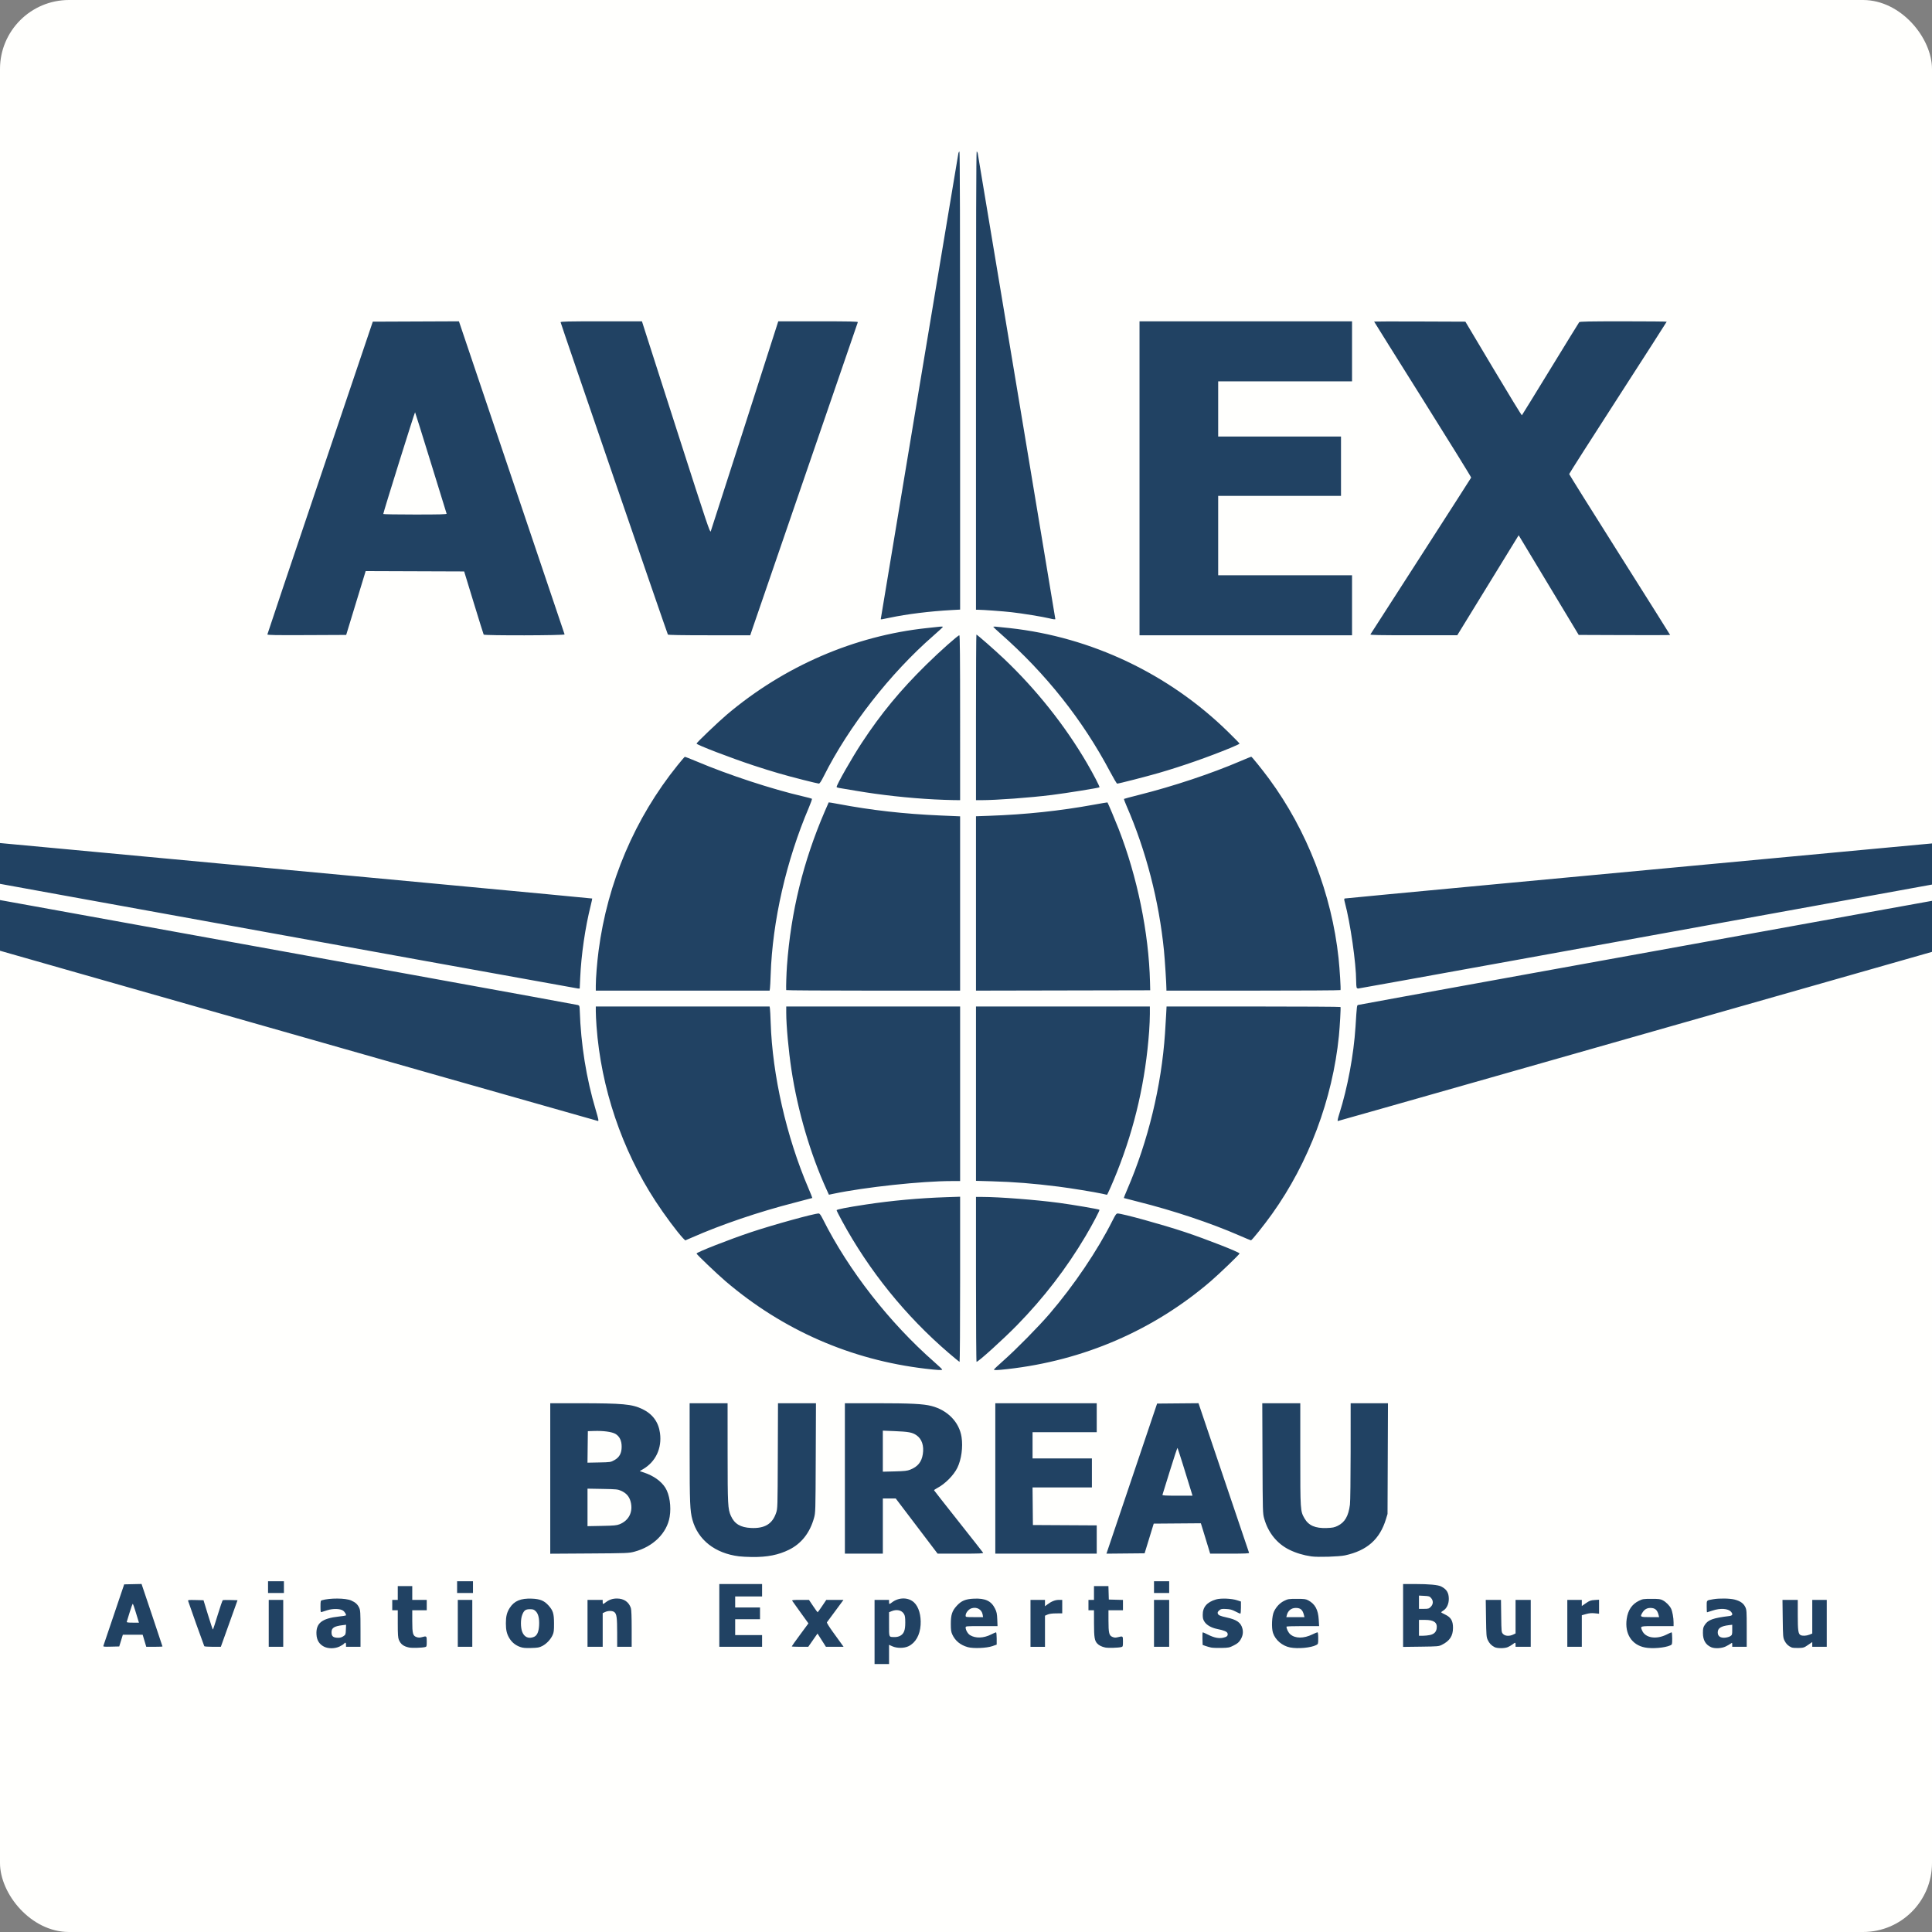
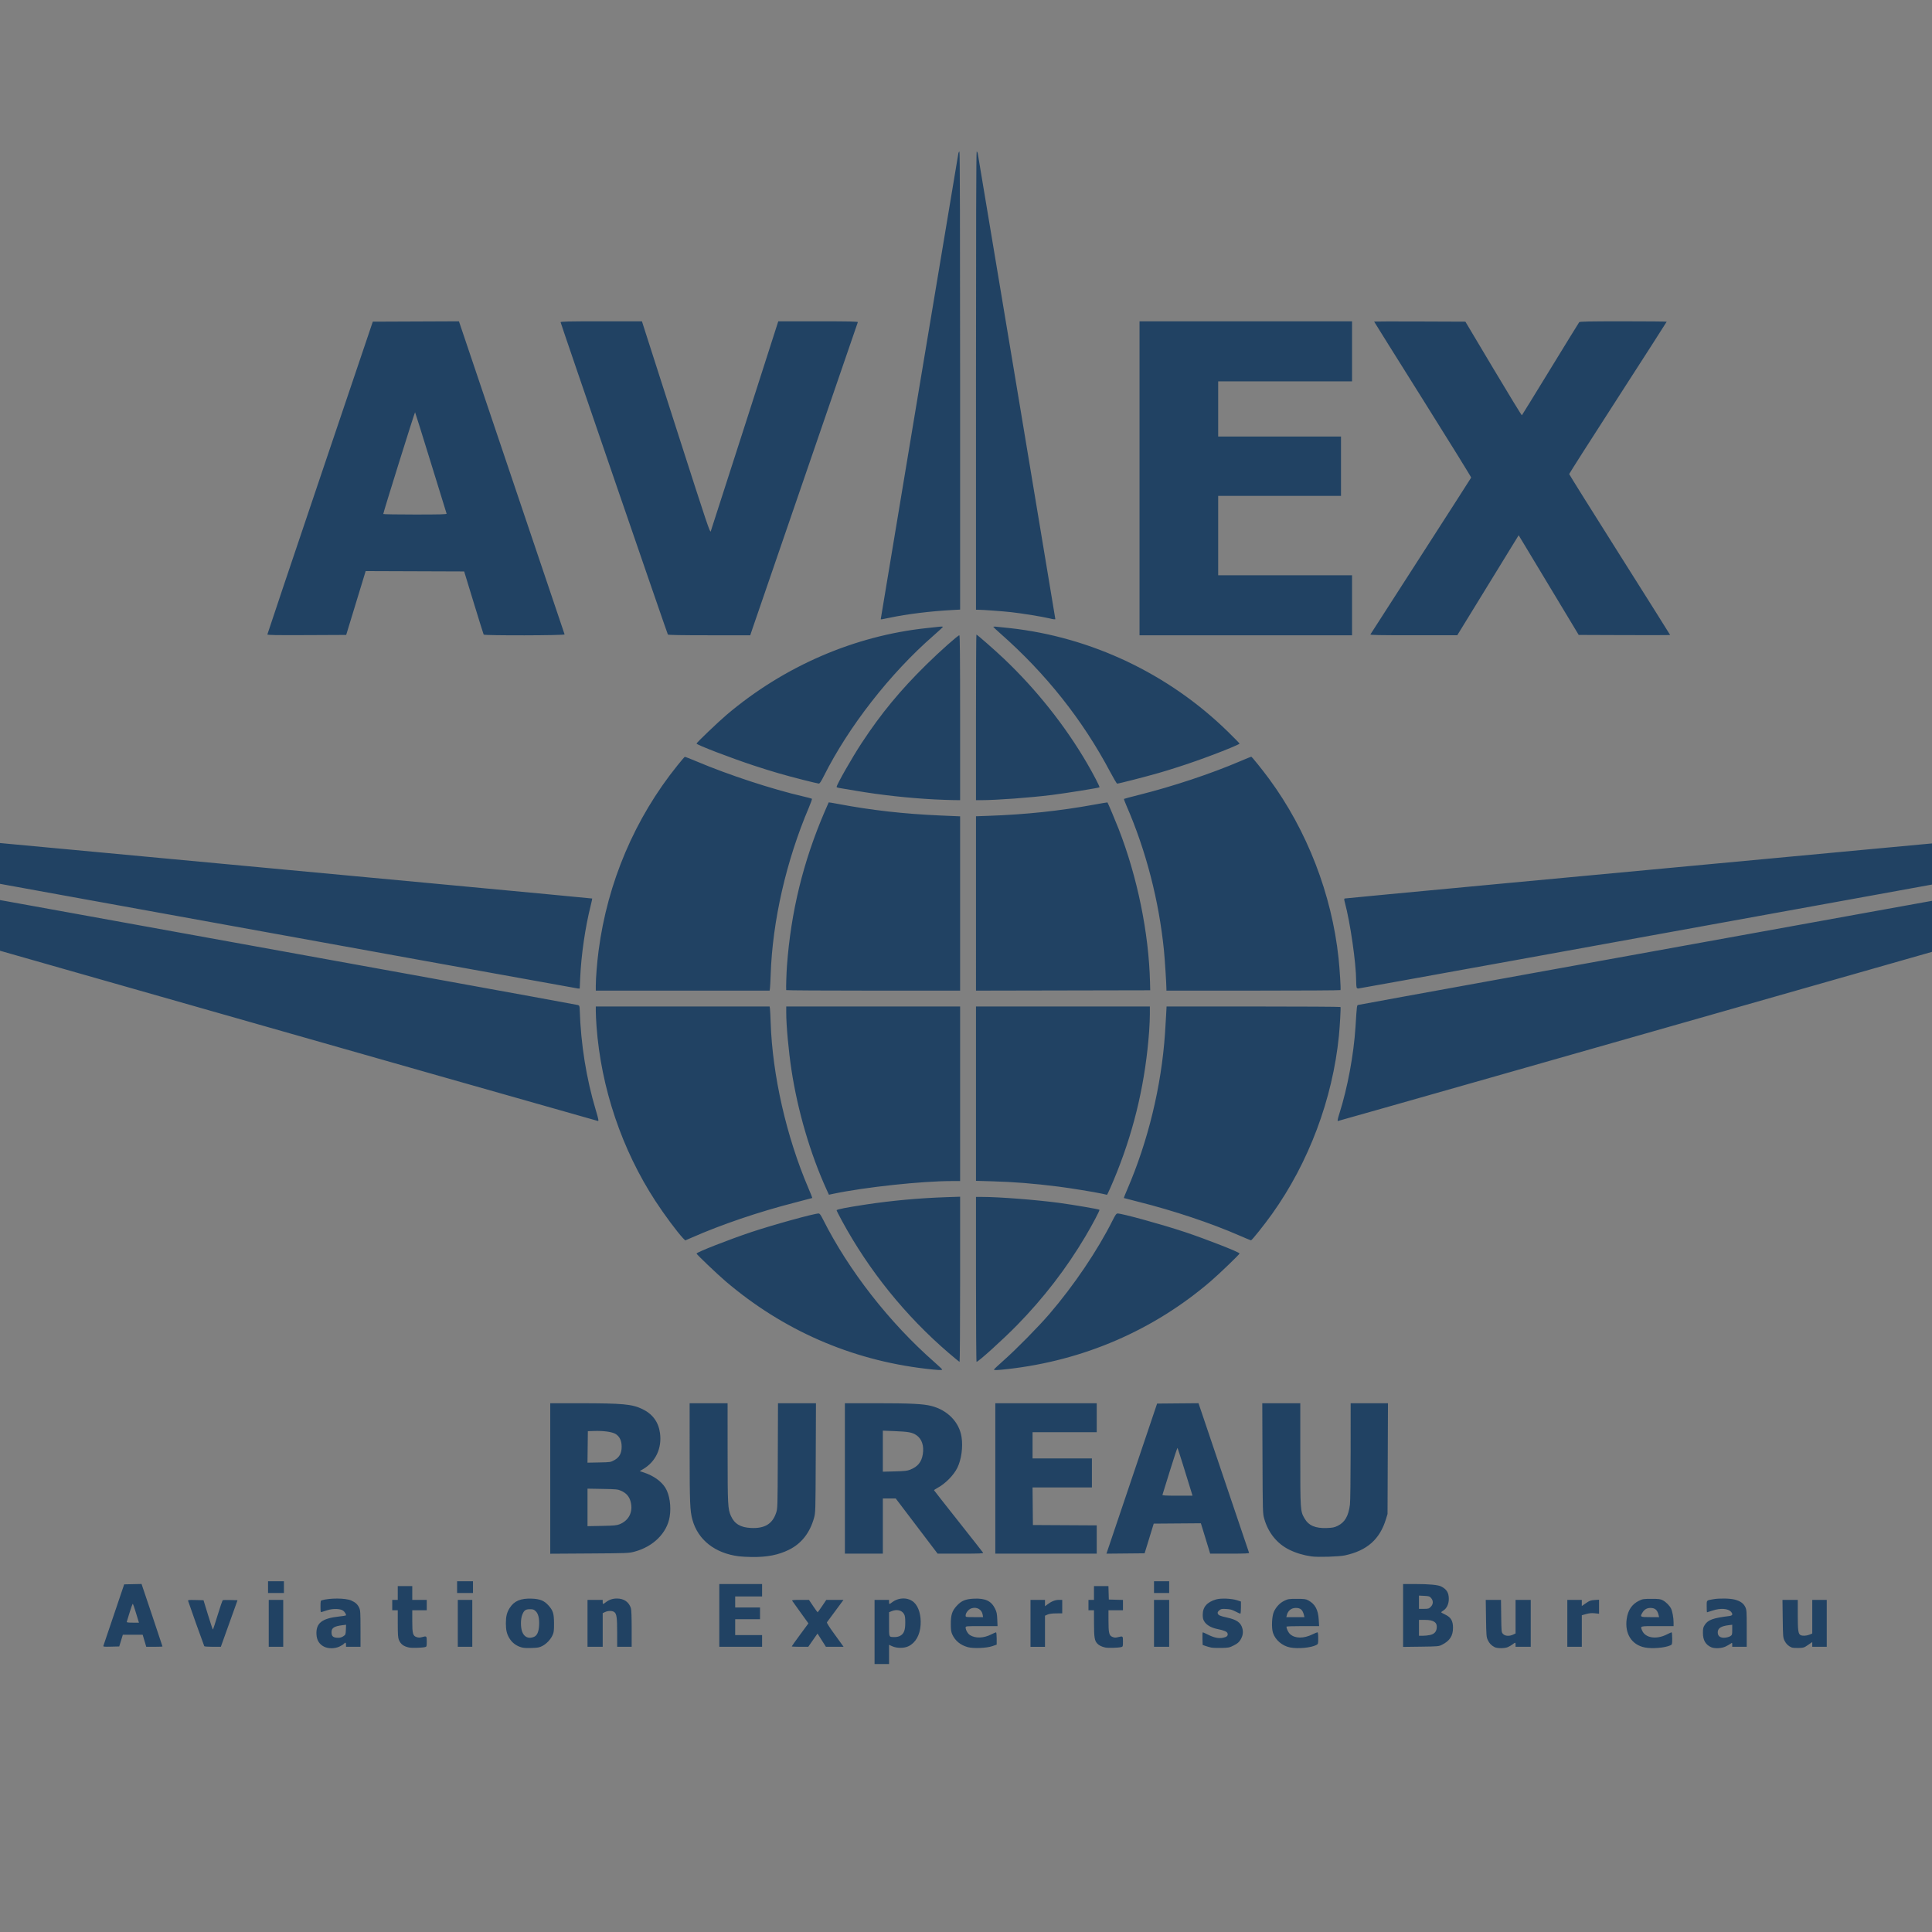
<svg xmlns="http://www.w3.org/2000/svg" xmlns:ns1="http://www.inkscape.org/namespaces/inkscape" xmlns:ns2="http://sodipodi.sourceforge.net/DTD/sodipodi-0.dtd" width="1400" height="1400" id="svg2" version="1.1" ns1:version="0.92.5 (2060ec1f9f, 2020-04-08)" ns2:docname="favicon.svg">
  <rect width="100%" height="100%" fill="#808080" stroke="none" />
  <defs id="defs4" />
  <ns2:namedview id="base" pagecolor="#ffffff" bordercolor="#666666" borderopacity="1.0" ns1:pageopacity="0.0" ns1:pageshadow="2" ns1:zoom="0.35355339" ns1:cx="597.61428" ns1:cy="752.09839" ns1:document-units="px" ns1:current-layer="layer1" showgrid="false" fit-margin-top="0" fit-margin-left="0" fit-margin-right="0" fit-margin-bottom="0" ns1:window-width="1920" ns1:window-height="1015" ns1:window-x="0" ns1:window-y="36" ns1:window-maximized="1" />
  <g ns1:label="Layer 1" ns1:groupmode="layer" id="layer1" transform="translate(684.464,535.281)" style="display:inline">
-     <rect style="fill:#fffffd;fill-opacity:1;stroke:none;stroke-opacity:1;stroke-width:30;stroke-miterlimit:4;stroke-dasharray:none" id="rect4525" width="1400" height="1400" x="-684.464" y="-535.281" rx="50" ry="50" />
    <path style="fill:#214263;fill-opacity:1" d="m -50.726,647.31 v -23.25 h 5.25 5.25 v 1.5 c 0,1.816 0.131,1.832 2.185,0.265 4.961,-3.784 11.916,-3.725 15.986,0.136 3.349,3.177 5.146,9.387 4.7,16.244 -0.478,7.352 -3.652,12.945 -8.752,15.421 -3.195,1.551 -8.368,1.577 -11.744,0.058 l -2.375,-1.068 v 6.972 6.972 h -5.25 -5.25 z m 18.483,2.829 c 2.783,-1.492 3.767,-3.997 3.767,-9.579 0,-3.817 -0.191,-5.065 -0.97,-6.354 -1.65,-2.728 -5.258,-3.504 -9.007,-1.938 l -1.772,0.741 v 8.739 c 0,9.807 -0.287,9.144 4.008,9.254 1.339,0.035 2.956,-0.317 3.975,-0.863 z m -417.529,7.757 c -3.396,-1.793 -5.131,-4.636 -5.366,-8.792 -0.462,-8.173 3.917,-11.654 16.353,-13.001 2.58,-0.279 4.81,-0.628 4.956,-0.774 0.49,-0.49 -0.837,-2.708 -2.124,-3.551 -2.124,-1.391 -7.123,-1.514 -11.205,-0.274 -1.944,0.591 -3.88,1.206 -4.301,1.368 -0.651,0.25 -0.766,-0.346 -0.766,-3.976 0,-3.633 0.13,-4.309 0.875,-4.532 5.814,-1.741 17.335,-1.671 21.369,0.13 3.136,1.4 4.639,2.775 5.811,5.315 0.822,1.781 0.924,3.435 0.934,15.125 l 0.011,13.125 h -5.25 -5.25 v -1.5 c 0,-1.678 -0.539,-1.909 -1.564,-0.67 -0.377,0.456 -1.811,1.354 -3.186,1.995 -3.469,1.617 -8.246,1.622 -11.296,0.012 z m 14.097,-7.479 c 1.638,-1.102 1.704,-1.272 1.846,-4.743 l 0.147,-3.601 -2.397,0.294 c -6.244,0.766 -8.147,1.957 -8.147,5.097 0,3.036 1.124,3.985 4.801,4.056 1.358,0.026 2.625,-0.346 3.75,-1.103 z m 47.612,8.153 c -4.022,-0.857 -6.04,-2.396 -7.394,-5.637 -0.603,-1.443 -0.769,-3.949 -0.769,-11.607 v -9.766 h -2 -2 v -3.75 -3.75 h 2 2 v -5 -5 h 5.25 5.25 v 5 5 h 5.25 5.25 v 3.75 3.75 h -5.25 -5.25 v 7.766 c 0,9.167 0.445,10.808 3.176,11.71 1.287,0.425 2.294,0.441 3.673,0.058 3.602,-1 3.65,-0.959 3.65,3.163 0,3.465 -0.073,3.714 -1.179,3.992 -2.242,0.563 -9.58,0.766 -11.658,0.323 z m 80.583,-0.382 c -3.314,-1.181 -5.861,-3.185 -7.676,-6.041 -2.023,-3.182 -2.732,-6.06 -2.732,-11.087 0,-5.039 0.709,-7.905 2.75,-11.116 3.26,-5.127 7.984,-7.118 16.101,-6.786 5.928,0.243 8.883,1.45 12.002,4.903 3.338,3.695 4.016,5.876 4.038,12.999 0.017,5.356 -0.133,6.58 -1.049,8.561 -1.472,3.184 -4.385,6.266 -7.4,7.829 -2.2,1.141 -3.253,1.334 -8.032,1.471 -4.313,0.124 -6.04,-0.034 -8.004,-0.734 z m 9.934,-7.316 c 2.267,-0.947 3.477,-3.631 3.733,-8.277 0.277,-5.019 -0.554,-8.503 -2.465,-10.334 -1.283,-1.23 -1.919,-1.45 -4.178,-1.45 -3.198,0 -4.344,0.853 -5.614,4.178 -1.207,3.16 -1.194,9.075 0.027,12.239 1.487,3.856 4.697,5.232 8.497,3.644 z m 314.332,7.419 c -5.312,-1.49 -9.087,-4.594 -11.198,-9.205 -0.841,-1.838 -1.044,-3.284 -1.053,-7.525 -0.015,-6.663 0.907,-9.509 4.271,-13.19 3.383,-3.702 6.345,-4.933 12.524,-5.207 8.24,-0.366 12.54,1.68 15.273,7.266 1.165,2.382 1.426,3.649 1.59,7.74 l 0.196,4.892 h -11.558 c -11.406,0 -11.558,0.014 -11.558,1.049 0,1.781 1.594,4.523 3.197,5.497 4.036,2.455 9.877,2.25 15.364,-0.539 1.633,-0.83 3.187,-1.508 3.453,-1.508 0.277,0 0.485,1.91 0.485,4.454 v 4.454 l -3.125,1.093 c -4.18,1.462 -13.843,1.857 -17.863,0.729 z m 10.822,-23.559 c -0.61,-3.756 -4.288,-5.82 -8.122,-4.557 -2.131,0.702 -4.212,3.276 -4.212,5.209 0,1.173 0.018,1.176 6.315,1.176 h 6.315 z m 88.829,23.838 c -2.557,-0.545 -4.617,-1.578 -5.837,-2.926 -1.909,-2.109 -2.282,-4.448 -2.304,-14.459 l -0.022,-9.625 h -2 -2 v -3.75 -3.75 h 2 2 v -5 -5 h 5.232 5.232 l 0.143,4.875 0.143,4.875 5.125,0.142 5.125,0.142 v 3.732 3.732 h -5.25 -5.25 l 0.005,7.375 c 0.005,9.161 0.429,10.939 2.86,11.954 1.429,0.597 2.23,0.64 3.937,0.21 3.735,-0.94 3.7,-0.97 3.7,3.156 0,3.465 -0.073,3.714 -1.179,3.992 -2.242,0.563 -9.58,0.766 -11.658,0.323 z m 76.587,-0.005 c -1.1,-0.243 -2.9,-0.76 -4,-1.149 l -2,-0.707 -0.144,-4.576 c -0.079,-2.517 0.034,-4.577 0.25,-4.578 0.217,0 1.969,0.789 3.894,1.755 4.324,2.171 7.688,2.846 10.842,2.176 2.745,-0.583 3.636,-1.451 3.214,-3.132 -0.326,-1.3 -2.446,-2.198 -7.692,-3.258 -3.988,-0.806 -7.407,-2.747 -8.951,-5.08 -1.085,-1.64 -1.344,-2.618 -1.356,-5.118 -0.028,-5.634 3.103,-9.262 9.637,-11.166 3.478,-1.014 11.171,-0.722 15.181,0.577 l 2.875,0.931 v 4.409 c 0,2.425 -0.193,4.409 -0.43,4.409 -0.236,0 -1.842,-0.728 -3.568,-1.619 -2.484,-1.281 -3.888,-1.657 -6.734,-1.8 -3.22,-0.163 -3.741,-0.056 -4.996,1.023 -1.02,0.877 -1.312,1.482 -1.077,2.224 0.412,1.297 1.648,1.849 6.579,2.933 7.174,1.578 10.121,3.639 11.262,7.877 0.767,2.85 0.32,5.516 -1.391,8.287 -1.125,1.821 -2.164,2.697 -4.803,4.043 -3.169,1.617 -3.699,1.726 -8.981,1.85 -3.087,0.072 -6.513,-0.068 -7.613,-0.31 z m 57.366,-0.038 c -5.67,-1.118 -10.674,-5.376 -12.391,-10.545 -1.228,-3.696 -0.834,-12.307 0.709,-15.493 1.71,-3.531 4.29,-6.223 7.454,-7.777 2.674,-1.313 3.273,-1.405 9.112,-1.405 5.439,0 6.51,0.139 8.257,1.075 4.941,2.646 7.179,6.745 7.607,13.934 l 0.283,4.741 h -11.823 c -6.503,0 -11.822,0.169 -11.821,0.375 0.013,1.658 1.312,4.298 2.729,5.542 3.585,3.148 9.752,3.179 16.079,0.082 1.684,-0.824 3.315,-1.499 3.625,-1.499 0.374,0 0.564,1.427 0.564,4.237 0,4.186 -0.018,4.246 -1.475,5 -3.837,1.984 -13.255,2.847 -18.909,1.733 z m 10.07,-23.345 c -0.955,-3.946 -2.465,-5.292 -5.936,-5.292 -3.285,0 -5.701,1.961 -6.52,5.292 l -0.338,1.375 h 6.564 6.564 z m 138.064,23.089 c -2.327,-1.21 -3.793,-2.762 -4.924,-5.214 -0.95,-2.059 -1.055,-3.382 -1.235,-15.625 l -0.197,-13.375 h 5.52 5.52 l 0.158,11.711 c 0.157,11.605 0.169,11.722 1.37,13 1.467,1.56 4.54,1.749 7.271,0.447 l 1.767,-0.843 v -12.157 -12.157 h 5.5 5.5 v 17 17 h -5.5 -5.5 v -1.5 c 0,-1.816 -0.131,-1.832 -2.185,-0.265 -0.89,0.679 -2.443,1.579 -3.451,2 -2.393,1 -7.673,0.989 -9.614,-0.021 z m 108.954,0.271 c -9.559,-1.895 -14.695,-9.957 -13.176,-20.681 0.907,-6.401 3.78,-10.653 8.892,-13.164 2.637,-1.295 3.258,-1.39 9.08,-1.39 5.457,0 6.504,0.137 8.25,1.081 2.311,1.249 4.805,3.757 5.897,5.929 0.98,1.948 1.853,6.699 1.853,10.082 v 2.658 h -11.75 c -12.965,0 -12.451,-0.147 -11.068,3.164 2.291,5.484 10.348,6.754 18.013,2.84 1.62,-0.827 3.139,-1.504 3.375,-1.504 0.236,0 0.43,1.989 0.43,4.42 0,4.295 -0.038,4.437 -1.324,5.023 -4.012,1.828 -13.172,2.593 -18.472,1.542 z m 9.986,-23.36 c -0.92,-3.839 -2.574,-5.292 -6.023,-5.292 -2.452,0 -4.335,1.098 -5.689,3.319 -1.96,3.215 -1.741,3.348 5.532,3.348 h 6.51 z m 38.061,23.171 c -4.06,-1.799 -5.989,-5.138 -5.98,-10.352 0.01,-3.324 0.183,-4.074 1.404,-5.918 2.388,-3.608 5.984,-4.894 17.702,-6.327 2.384,-0.292 2.799,-1.318 1.25,-3.087 -2.111,-2.41 -7.735,-2.771 -13.422,-0.862 -2.048,0.688 -3.831,1.25 -3.963,1.25 -0.132,0 -0.239,-1.897 -0.239,-4.216 0,-4.739 -0.344,-4.355 4.717,-5.256 4.335,-0.771 12.104,-0.649 15.553,0.244 4.002,1.037 6.385,2.7 7.67,5.353 1,2.065 1.061,2.959 1.061,15.533 v 13.342 h -5.25 -5.25 v -1.561 c 0,-1.53 -0.022,-1.545 -1.125,-0.735 -0.619,0.454 -2.25,1.379 -3.625,2.056 -2.867,1.411 -7.942,1.67 -10.5,0.536 z m 13.875,-8.01 c 1.294,-0.848 1.375,-1.118 1.375,-4.584 v -3.683 l -2.375,0.286 c -5.768,0.695 -8.125,2.216 -8.125,5.246 0,2.743 1.88,4.119 5.25,3.842 1.375,-0.113 3.119,-0.611 3.875,-1.107 z m 44.448,8.204 c -2.366,-0.998 -3.981,-2.528 -5.129,-4.857 -1.129,-2.291 -1.18,-2.905 -1.351,-16.008 l -0.177,-13.625 h 5.542 5.542 v 10.925 c 0,11.284 0.332,13.682 2.02,14.585 1.365,0.73 4.203,0.592 6.47,-0.315 l 2.01,-0.804 v -12.196 -12.196 h 5.25 5.25 v 17 17 h -5.25 -5.25 v -1.725 -1.725 l -3.04,2.098 c -2.854,1.969 -3.276,2.105 -6.875,2.218 -2.109,0.066 -4.365,-0.103 -5.012,-0.376 z m -1223.343,-1.349 c 0.169,-0.49 3.618,-10.679 7.664,-22.641 l 7.357,-21.75 6.294,-0.139 6.294,-0.139 7.581,22.517 c 4.17,12.384 7.581,22.628 7.581,22.764 0,0.136 -2.644,0.247 -5.875,0.246 h -5.875 l -1.304,-4.373 -1.304,-4.373 h -7.181 -7.181 l -1.308,4.25 -1.308,4.25 -5.871,0.141 c -5.447,0.131 -5.849,0.077 -5.564,-0.75 z m 25.067,-18.766 c -0.361,-1.169 -1.274,-4.15 -2.029,-6.625 -0.755,-2.475 -1.533,-4.672 -1.727,-4.882 -0.195,-0.21 -1.215,2.49 -2.269,6 -1.053,3.51 -2.019,6.663 -2.147,7.007 -0.175,0.471 0.884,0.625 4.298,0.625 h 4.53 z m 47.999,19.198 c -0.288,-0.466 -11.28,-31.262 -11.677,-32.715 -0.225,-0.824 0.191,-0.881 5.438,-0.75 l 5.681,0.142 3.256,10.625 c 1.791,5.844 3.383,10.625 3.538,10.625 0.156,0 1.719,-4.749 3.473,-10.553 1.755,-5.804 3.443,-10.65 3.752,-10.768 0.309,-0.118 2.827,-0.151 5.596,-0.072 l 5.035,0.143 -6.047,16.875 -6.047,16.875 h -5.866 c -3.227,0 -5.985,-0.192 -6.13,-0.427 z m 46.705,-16.57 v -17 h 5.25 5.25 v 17 17 h -5.25 -5.25 z m 137,0 v -17 h 5.25 5.25 v 17 17 h -5.25 -5.25 z m 94,0 v -17 h 5.5 5.5 v 1.5 c 0,1.816 0.131,1.832 2.185,0.265 2.519,-1.921 5.027,-2.766 8.174,-2.754 5.02,0.019 8.575,2.468 10.072,6.939 0.368,1.099 0.569,6.354 0.569,14.875 v 13.175 h -5.25 -5.25 l -0.012,-10.125 c -0.013,-11.014 -0.37,-13.664 -2.019,-15 -1.361,-1.103 -4.522,-1.134 -6.769,-0.068 l -1.701,0.807 v 12.193 12.193 h -5.5 -5.5 v -17 z m 95.5,-5.75 v -22.75 h 15.5 15.5 v 4.5 4.5 h -9.75 -9.75 v 4 4 h 9 9 v 4.25 4.25 h -9 -9 v 5.75 5.75 h 9.75 9.75 v 4.25 4.25 h -15.5 -15.5 z m 52.5,22.452 c 0,-0.164 2.719,-3.984 6.042,-8.489 l 6.042,-8.191 -5.695,-7.886 c -3.132,-4.337 -5.865,-8.167 -6.072,-8.511 -0.293,-0.487 1.009,-0.625 5.89,-0.625 h 6.267 l 3.026,4.5 c 1.664,2.475 3.127,4.5 3.25,4.5 0.123,0 1.586,-2.025 3.25,-4.5 l 3.026,-4.5 h 6.231 6.231 l -5.813,7.875 c -3.197,4.331 -5.986,8.1 -6.197,8.375 -0.213,0.277 1.654,3.309 4.195,6.811 2.518,3.471 5.324,7.353 6.235,8.625 l 1.656,2.313 -6.406,-0.006 -6.406,-0.006 -3.047,-4.802 -3.047,-4.802 -3.352,4.808 -3.352,4.808 h -5.976 c -3.287,3.5e-4 -5.976,-0.134 -5.976,-0.297 z m 173,-16.702 v -17 h 5.25 5.25 v 2.309 2.309 l 1.625,-1.237 c 2.991,-2.277 5.72,-3.381 8.355,-3.381 h 2.52 v 4.875 4.875 l -4.375,0.027 c -2.914,0.018 -5.001,0.302 -6.25,0.85 l -1.875,0.822 v 11.276 11.275 h -5.25 -5.25 v -17 z m 89.5,0 v -17 h 5.5 5.5 v 17 17 h -5.5 -5.5 z m 180.5,-5.713 v -22.787 l 8.625,0.009 c 10.25,0.011 16.67,0.608 18.957,1.764 3.978,2.012 5.543,4.561 5.543,9.027 0,3.702 -1.5,6.879 -3.987,8.443 -0.88,0.553 -1.597,1.119 -1.594,1.256 0.005,0.138 1.344,0.884 2.979,1.659 4.137,1.96 5.643,4.515 5.643,9.572 0,5.907 -2.379,9.521 -8.151,12.386 -2.14,1.062 -2.976,1.133 -15.14,1.291 l -12.875,0.167 v -22.787 z m 19.415,14.184 c 2.998,-0.643 4.576,-2.194 4.932,-4.85 0.568,-4.234 -2.038,-6.117 -8.472,-6.119 h -4.375 v 5.75 5.75 h 2.725 c 1.499,0 3.834,-0.238 5.19,-0.528 z m 0.623,-20.433 c 1.876,-1.876 1.98,-4.38 0.266,-6.373 -1.076,-1.251 -1.578,-1.41 -5,-1.583 l -3.804,-0.192 v 4.805 4.805 h 3.538 c 3.244,0 3.66,-0.121 5,-1.462 z m 98.962,11.962 v -17 h 5.25 5.25 v 2.225 2.225 l 3.009,-2.077 c 2.611,-1.802 3.438,-2.104 6.25,-2.283 l 3.241,-0.206 v 5.072 5.072 l -3.137,-0.321 c -2.281,-0.234 -3.986,-0.083 -6.25,0.552 l -3.113,0.873 v 11.434 11.434 h -5.25 -5.25 z m -941.5,-26.25 v -4.25 h 5.75 5.75 v 4.25 4.25 h -5.75 -5.75 z m 137,0 v -4.25 h 5.75 5.75 v 4.25 4.25 h -5.75 -5.75 z m 505,0 v -4.25 h 5.5 5.5 v 4.25 4.25 h -5.5 -5.5 z m -300.75,-22.314 c -17.356,-2.168 -29.734,-11.904 -33.738,-26.537 -1.756,-6.416 -1.994,-12.218 -2.003,-48.775 l -0.009,-35.625 h 13.75 13.75 l 0.018,35.875 c 0.018,37.923 0.165,40.753 2.373,45.743 2.559,5.785 6.991,8.438 14.666,8.779 9.835,0.437 15.363,-2.886 18.076,-10.863 1.112,-3.27 1.118,-3.446 1.257,-41.409 l 0.14,-38.125 h 13.758 13.757 l -0.162,39.625 c -0.161,39.281 -0.172,39.66 -1.283,43.625 -3.005,10.723 -9.166,18.523 -18.111,22.927 -7.702,3.792 -15.748,5.376 -26.726,5.26 -3.307,-0.035 -7.588,-0.26 -9.513,-0.5 z m 414.838,0.061 c -5.755,-0.809 -11.277,-2.477 -16.088,-4.859 -8.867,-4.39 -15.262,-12.325 -18.129,-22.495 -1.082,-3.837 -1.1,-4.466 -1.254,-43.768 l -0.156,-39.875 h 13.77 13.77 v 37.026 c 0,40.714 0.025,41.104 3.026,46.358 2.996,5.246 7.821,7.346 16.17,7.037 4.302,-0.159 5.498,-0.399 7.922,-1.585 5.184,-2.536 7.79,-7.045 8.865,-15.336 0.273,-2.105 0.493,-19.053 0.501,-38.625 l 0.015,-34.875 h 13.52 13.52 l -0.16,40.125 -0.16,40.125 -1.145,3.75 c -4.457,14.593 -13.646,22.74 -29.588,26.23 -4.395,0.962 -19.608,1.44 -24.398,0.767 z m -551.588,-56.471 v -54.527 l 21.125,0.011 c 31.441,0.016 38.179,0.642 45.665,4.242 7.376,3.548 11.649,9.376 12.736,17.372 1.491,10.966 -3.112,20.781 -12.262,26.143 l -2.423,1.42 3.204,1.082 c 6.871,2.321 12.331,6.215 15.322,10.926 3.102,4.886 4.415,13.701 3.154,21.174 -1.989,11.791 -11.974,21.629 -25.598,25.221 -4.02,1.06 -5.216,1.107 -32.549,1.281 l -28.375,0.18 v -54.527 z m 50.191,33.191 c 6.815,-2.7 9.946,-9.003 8.084,-16.274 -0.98,-3.825 -3.142,-6.313 -6.971,-8.02 -2.348,-1.046 -3.43,-1.153 -13.429,-1.33 l -10.875,-0.192 v 13.593 13.593 l 10.375,-0.201 c 8.766,-0.17 10.754,-0.351 12.816,-1.169 z m -3.691,-46.501 c 3.638,-2.03 5.236,-4.99 5.244,-9.716 0.007,-4.375 -1.524,-7.536 -4.495,-9.277 -2.561,-1.501 -8.738,-2.342 -15.559,-2.118 l -4.44,0.145 -0.135,11.417 -0.135,11.417 8.384,-0.167 c 8.287,-0.165 8.417,-0.185 11.134,-1.701 z m 167,13.284 v -54.5 h 22.875 c 24.761,0 33.834,0.454 39.823,1.986 11.737,3.002 20.186,11.708 21.85,22.513 1.113,7.233 -0.124,16.298 -3.038,22.25 -2.686,5.487 -8.841,11.686 -14.644,14.749 -1.302,0.687 -2.31,1.404 -2.241,1.593 0.069,0.189 8,10.291 17.625,22.449 9.625,12.158 17.68,22.41 17.9,22.782 0.333,0.563 -2.398,0.676 -16.279,0.676 H -5.034 l -15.18,-20 -15.18,-20 h -4.666 -4.666 v 20 20 h -13.75 -13.75 v -54.5 z m 47.316,-6.345 c 5.498,-2.173 8.253,-5.548 9.155,-11.215 0.976,-6.129 -0.7,-11.11 -4.636,-13.78 -3.013,-2.044 -5.704,-2.542 -15.96,-2.955 l -8.375,-0.338 v 14.874 14.874 l 8.625,-0.222 c 7.13,-0.184 9.07,-0.398 11.191,-1.236 z m 61.684,6.345 v -54.5 h 36.75 36.75 v 10.5 10.5 h -23.25 -23.25 v 9.5 9.5 h 21.5 21.5 v 10.5 10.5 h -21.508 -21.508 l 0.133,13.625 0.133,13.625 23.125,0.13 23.125,0.13 v 10.245 10.245 h -36.75 -36.75 z m 92.821,18.133 c 6.755,-20.011 15.014,-44.483 18.355,-54.383 l 6.074,-18 15,-0.131 15,-0.131 18.2,53.881 c 10.01,29.634 18.303,54.162 18.428,54.506 0.179,0.491 -2.823,0.625 -13.975,0.625 h -14.203 l -1.628,-5.375 c -0.896,-2.956 -2.412,-7.909 -3.369,-11.007 l -1.741,-5.632 -17.081,0.132 -17.081,0.132 -3.3,10.75 -3.3,10.75 -13.83,0.133 -13.83,0.133 z m 49.441,-7.758 c -3.487,-11.585 -9.968,-32.2 -10.212,-32.479 -0.17,-0.195 -2.645,7.23 -5.5,16.5 -2.855,9.27 -5.296,17.135 -5.424,17.479 -0.182,0.488 2.177,0.625 10.771,0.625 h 11.005 z M -13.851,456.532 c -54.029,-6.372 -103.37,-27.968 -144.875,-63.411 -6.197,-5.292 -21,-19.422 -21,-20.045 0,-0.909 23.677,-10.188 39.5,-15.48 15.69,-5.247 45.671,-13.536 48.961,-13.536 0.787,0 1.514,0.967 3.099,4.125 18.617,37.085 48.149,74.936 80.815,103.58 3.094,2.713 5.625,5.127 5.625,5.364 0,0.617 -3.141,0.463 -12.125,-0.597 z m 49.625,0.628 c 0,-0.22 3.206,-3.235 7.125,-6.7 8.999,-7.957 25.318,-24.527 33.142,-33.65 17.777,-20.728 34.772,-45.907 45.743,-67.77 2.056,-4.096 2.699,-4.98 3.627,-4.98 3.354,0 32.752,8.116 48.863,13.491 15.438,5.15 39.5,14.584 39.5,15.487 0,0.639 -14.866,14.936 -21.004,20.2 -41.428,35.526 -92.149,57.43 -147.237,63.585 -7.411,0.828 -9.759,0.909 -9.759,0.337 z M 3.003,445.141 C -28.3,418.272 -54.689,385.595 -74.41,349.284 c -2.099,-3.864 -3.816,-7.27 -3.816,-7.568 0,-0.619 7.251,-2.042 21.15,-4.151 18.712,-2.839 38.72,-4.668 58.225,-5.321 l 10.125,-0.339 v 59.828 c 0,32.905 -0.178,59.828 -0.396,59.828 -0.218,0 -3.762,-2.889 -7.875,-6.419 z M 22.774,391.81 v -59.75 h 4.625 c 12.113,0.005 38.858,2.069 55.375,4.277 10.204,1.364 29.023,4.575 29.467,5.028 0.366,0.373 -5.02,10.589 -10.119,19.194 -13.774,23.244 -30.303,44.722 -49.584,64.431 -9.959,10.18 -28.068,26.569 -29.357,26.569 -0.224,0 -0.407,-26.887 -0.407,-59.75 z m -212.319,-29.875 c -4.403,-4.722 -13.42,-16.861 -19.946,-26.852 -24.367,-37.308 -39.46,-82.096 -42.72,-126.773 -0.281,-3.85 -0.512,-8.631 -0.513,-10.625 v -3.625 h 62.977 62.977 l 0.246,1.625 c 0.135,0.894 0.369,5.38 0.518,9.969 1.246,38.183 11.411,82.803 27.355,120.08 1.634,3.821 2.905,7.01 2.823,7.087 -0.081,0.077 -5.885,1.608 -12.898,3.402 -25.789,6.599 -53.271,15.938 -74.397,25.282 -2.556,1.131 -4.706,2.056 -4.777,2.056 -0.071,0 -0.811,-0.731 -1.645,-1.625 z m 403.22,-1.895 c -20.817,-9.087 -47.846,-18.111 -73.401,-24.506 -5.638,-1.411 -10.309,-2.622 -10.381,-2.692 -0.072,-0.07 1.024,-2.806 2.437,-6.08 15.176,-35.173 24.838,-75.077 27.411,-113.202 0.288,-4.263 0.66,-10.394 0.827,-13.625 l 0.304,-5.875 h 62.921 c 34.607,0 63.014,0.169 63.126,0.375 0.276,0.505 -0.474,14.036 -1.156,20.875 -4.571,45.783 -21.839,91.822 -48.385,129 -5.756,8.061 -14.703,19.261 -15.34,19.203 -0.283,-0.025 -4.047,-1.589 -8.364,-3.473 z M -85.502,326.719 c -11.756,-25.797 -20.921,-57.029 -25.431,-86.659 -2.114,-13.889 -3.787,-32.148 -3.791,-41.375 v -4.625 h 63 63 v 63.25 63.25 H 5.082 c -21.64,0 -62.88,4.428 -85.467,9.176 l -3.412,0.717 -1.702,-3.734 z m 199.776,3.025 c -5.44,-1.198 -23.272,-4.099 -31.75,-5.165 -18.091,-2.275 -32.193,-3.399 -48.375,-3.856 l -11.375,-0.321 v -63.171 -63.17 h 63 63 v 5.375 c 0,2.956 -0.23,8.525 -0.509,12.375 -2.592,35.774 -10.209,69.214 -23.233,101.996 -3.11,7.829 -7.064,16.804 -7.358,16.704 -0.081,-0.028 -1.61,-0.372 -3.398,-0.766 z M -639.103,166.605 C -852.022,105.895 -1026.379,56.074 -1026.561,55.891 c -0.182,-0.182 -0.192,-0.472 -0.02,-0.643 0.293,-0.293 758.183,136.922 760.855,137.753 1.159,0.36 1.258,0.64 1.364,3.849 0.816,24.719 4.748,49.232 11.565,72.085 2.01,6.74 2.287,8.119 1.622,8.089 -0.441,-0.02 -175.009,-49.708 -387.928,-110.418 z m 925.201,105.08 c 5.948,-18.738 10.398,-42.675 11.688,-62.875 1.051,-16.45 0.941,-15.632 2.151,-15.911 5.515,-1.27 760.466,-137.876 760.697,-137.645 0.169,0.169 0.156,0.457 -0.028,0.641 -0.366,0.366 -774.727,221.164 -775.648,221.165 -0.351,4e-4 0.084,-2.046 1.14,-5.374 z m -538.822,-92.75 c 0.005,-5.451 0.901,-16.687 2.02,-25.268 6.45,-49.464 26.303,-96.088 57.233,-134.408 2.641,-3.272 4.991,-6.016 5.224,-6.098 0.232,-0.083 4.198,1.449 8.813,3.403 22.869,9.686 54.567,20.09 76.958,25.26 3.3,0.762 6.166,1.529 6.368,1.704 0.202,0.175 -0.78,3.011 -2.183,6.301 -16.408,38.472 -26.443,82.366 -27.717,121.232 -0.149,4.537 -0.381,8.981 -0.516,9.875 l -0.246,1.625 h -62.977 -62.977 v -3.625 z m 137.968,3.25 c -0.163,-2.026 0.161,-12.244 0.557,-17.625 2.895,-39.256 11.756,-75.476 27.338,-111.75 1.536,-3.575 2.843,-6.568 2.906,-6.651 0.062,-0.083 3.121,0.42 6.796,1.117 24.113,4.573 47.885,7.254 74.308,8.382 l 14.125,0.603 v 63.15 63.15 h -63 c -34.65,0 -63.014,-0.169 -63.03,-0.375 z m 137.53,-62.797 v -63.176 l 9.625,-0.338 c 26.428,-0.928 51.444,-3.585 75.826,-8.055 5.333,-0.978 9.75,-1.717 9.816,-1.643 0.366,0.414 5.738,13.147 8.073,19.134 13.561,34.769 21.884,75.36 22.763,111 l 0.148,6 -63.125,0.127 -63.125,0.127 z m 137.997,62.047 c -0.009,-3.767 -1.129,-21.331 -1.777,-27.875 -3.566,-35.969 -13.049,-72.608 -27.164,-104.959 -1.13,-2.59 -1.943,-4.821 -1.806,-4.958 0.137,-0.137 4.917,-1.42 10.624,-2.852 24.945,-6.261 52.427,-15.401 73.706,-24.515 4.13,-1.769 7.678,-3.216 7.886,-3.216 0.456,0 8.042,9.412 12.922,16.034 27.478,37.283 45.404,83.556 50.35,129.966 0.846,7.942 1.735,22.529 1.408,23.125 -0.113,0.206 -28.542,0.375 -63.176,0.375 h -62.971 l -0.005,-1.125 z m -797.636,-67.599 c -203.438,-36.924 -370.032,-67.279 -370.208,-67.455 -0.176,-0.176 -0.186,-0.454 -0.022,-0.618 0.261,-0.261 751.383,69.734 751.767,70.055 0.082,0.068 -0.407,2.345 -1.086,5.059 -4.025,16.09 -6.871,35.709 -7.626,52.56 l -0.341,7.625 -1.298,-0.044 c -0.714,-0.025 -167.748,-30.255 -371.186,-67.18 z m 935.442,66.433 c -0.167,-0.435 -0.307,-2.516 -0.311,-4.625 -0.026,-12.933 -4.267,-42.4 -8.201,-56.989 -0.537,-1.99 -0.569,-2.705 -0.128,-2.856 1.232,-0.421 750.93,-70.314 751.21,-70.034 0.162,0.162 0.148,0.441 -0.03,0.619 -0.321,0.321 -739.824,134.636 -741.413,134.662 -0.452,0.007 -0.958,-0.342 -1.125,-0.777 z M -7.226,44.011 c -18.647,-0.96 -39.079,-3.205 -57,-6.265 -5.638,-0.962 -11.094,-1.878 -12.125,-2.034 -1.031,-0.156 -1.875,-0.485 -1.875,-0.731 0,-1.619 11.246,-21.335 18.221,-31.944 13.993,-21.283 27.877,-38.102 46.844,-56.75 9.744,-9.58 22.847,-21.228 23.879,-21.228 0.404,0 0.555,16.272 0.555,59.75 V 44.56 L 5.899,44.485 C 2.943,44.444 -2.963,44.231 -7.226,44.011 Z M 22.774,-15.44 c 0,-33 0.137,-60 0.305,-60 0.543,0 13.259,11.151 19.945,17.491 23.393,22.182 44.399,48.609 60.217,75.759 4.723,8.107 9.372,17.081 9.023,17.42 -0.458,0.446 -24.287,4.278 -34.49,5.545 -16.052,1.995 -40.113,3.765 -51.375,3.78 l -3.625,0.005 v -60 z m -125.25,45.288 c -13.663,-3.463 -22.56,-6.049 -35.75,-10.387 -16.559,-5.447 -41.5,-15.018 -41.5,-15.926 0,-0.667 15.905,-15.856 22,-21.01 41.538,-35.122 92.439,-57.132 145,-62.697 3.988,-0.422 8.206,-0.876 9.375,-1.008 1.169,-0.132 2.125,-0.06 2.125,0.161 0,0.221 -3.08,3.085 -6.844,6.365 -31.306,27.281 -61.43,65.871 -79.419,101.739 -1.945,3.879 -3,5.468 -3.617,5.45 -0.479,-0.013 -5.596,-1.223 -11.371,-2.687 z m 222.55,-5.663 C 100.146,-13.498 73.54,-47.056 40.524,-76.151 c -2.75,-2.423 -5.072,-4.596 -5.16,-4.828 -0.168,-0.443 0.928,-0.365 11.91,0.844 59.116,6.505 115.303,33.205 158.125,75.14 4.606,4.511 8.375,8.369 8.375,8.574 0,0.205 -2.869,1.557 -6.375,3.005 -16.049,6.626 -35.474,13.418 -52.172,18.243 -9.291,2.685 -28.983,7.734 -30.16,7.734 -0.31,0 -2.556,-3.769 -4.992,-8.375 z m -610.78,-99.746 c 0.011,-0.346 17.202,-51.479 38.202,-113.629 l 38.181,-113 31.211,-0.129 31.211,-0.129 38.178,113.129 c 20.998,62.221 38.273,113.41 38.391,113.754 0.27,0.794 -58.148,0.929 -58.638,0.135 -0.166,-0.269 -3.415,-10.675 -7.22,-23.125 l -6.918,-22.635 -35.688,-0.128 -35.688,-0.128 -7.059,23.128 -7.059,23.128 -28.562,0.129 c -22.693,0.103 -28.558,-1.8e-4 -28.542,-0.5 z m 129.865,-87.504 c -0.122,-0.344 -5.248,-16.938 -11.392,-36.875 -6.143,-19.938 -11.299,-36.407 -11.457,-36.6 -0.248,-0.303 -23.078,72.723 -23.048,73.725 0.006,0.206 10.385,0.375 23.065,0.375 18.228,0 23.007,-0.131 22.831,-0.625 z m 160.353,87.605 c -0.548,-0.886 -77.738,-225.604 -77.738,-226.312 0,-0.549 5.222,-0.668 29.473,-0.668 h 29.473 l 2.187,6.875 c 1.203,3.781 12.293,38.343 24.645,76.803 20.372,63.431 22.511,69.795 23.023,68.5 0.311,-0.785 11.446,-35.347 24.744,-76.803 l 24.18,-75.375 h 28.941 c 22.945,0 28.893,0.13 28.708,0.625 -0.455,1.217 -74.54,216.705 -76.237,221.75 l -1.724,5.125 h -29.676 c -20,0 -29.781,-0.17 -29.997,-0.52 z M 141.274,-188.69 v -113.75 h 77 77 v 21.75 21.75 h -48.5 -48.5 v 20 20 h 44.5 44.5 v 21.5 21.5 h -44.5 -44.5 v 28.75 28.75 h 48.5 48.5 v 21.75 21.75 h -77 -77 z m 167.317,113.125 c 0.207,-0.344 16.673,-25.938 36.591,-56.875 19.919,-30.938 36.306,-56.482 36.416,-56.766 0.11,-0.284 -15.668,-25.791 -35.062,-56.683 -19.394,-30.892 -35.262,-56.255 -35.262,-56.362 0,-0.107 14.88,-0.138 33.068,-0.067 l 33.068,0.129 20.307,34.075 c 11.169,18.741 20.456,33.929 20.638,33.75 0.182,-0.179 9.486,-15.287 20.676,-33.575 11.19,-18.288 20.576,-33.531 20.856,-33.875 0.398,-0.488 7.403,-0.625 31.949,-0.625 17.291,0 31.439,0.129 31.439,0.287 0,0.158 -15.9,24.933 -35.333,55.055 -19.433,30.122 -35.327,55.024 -35.319,55.338 0.008,0.314 16.47,26.624 36.583,58.467 20.113,31.843 36.569,58.001 36.569,58.129 0,0.127 -14.906,0.174 -33.124,0.103 l -33.124,-0.129 -20.634,-34.25 c -11.349,-18.837 -21.137,-35.091 -21.752,-36.118 l -1.118,-1.868 -22.249,36.236 -22.249,36.236 -31.654,0.007 c -25.192,0.006 -31.578,-0.12 -31.279,-0.618 z m -354.817,-11.128 c 0,-0.45 55.99,-336.459 56.259,-337.622 0.143,-0.619 0.481,-1.125 0.75,-1.125 0.32,0 0.49,57.797 0.49,165.945 v 165.945 l -6.125,0.336 c -15.842,0.869 -32.351,2.913 -44.875,5.556 -6.174,1.303 -6.5,1.351 -6.5,0.966 z m 122,-0.54 c -4.43,-1.099 -19.669,-3.572 -27.25,-4.423 -6.332,-0.711 -20.928,-1.778 -24.375,-1.783 l -1.375,-0.002 V -259.44 c 0,-108.184 0.171,-166 0.49,-166 0.27,0 0.607,0.506 0.75,1.125 0.269,1.163 56.259,337.173 56.259,337.622 0,0.387 -1.475,0.21 -4.5,-0.54 z" id="path2996" ns1:connector-curvature="0" />
  </g>
  <g ns1:groupmode="layer" id="layer2" ns1:label="Слой" transform="translate(0,101)" />
</svg>